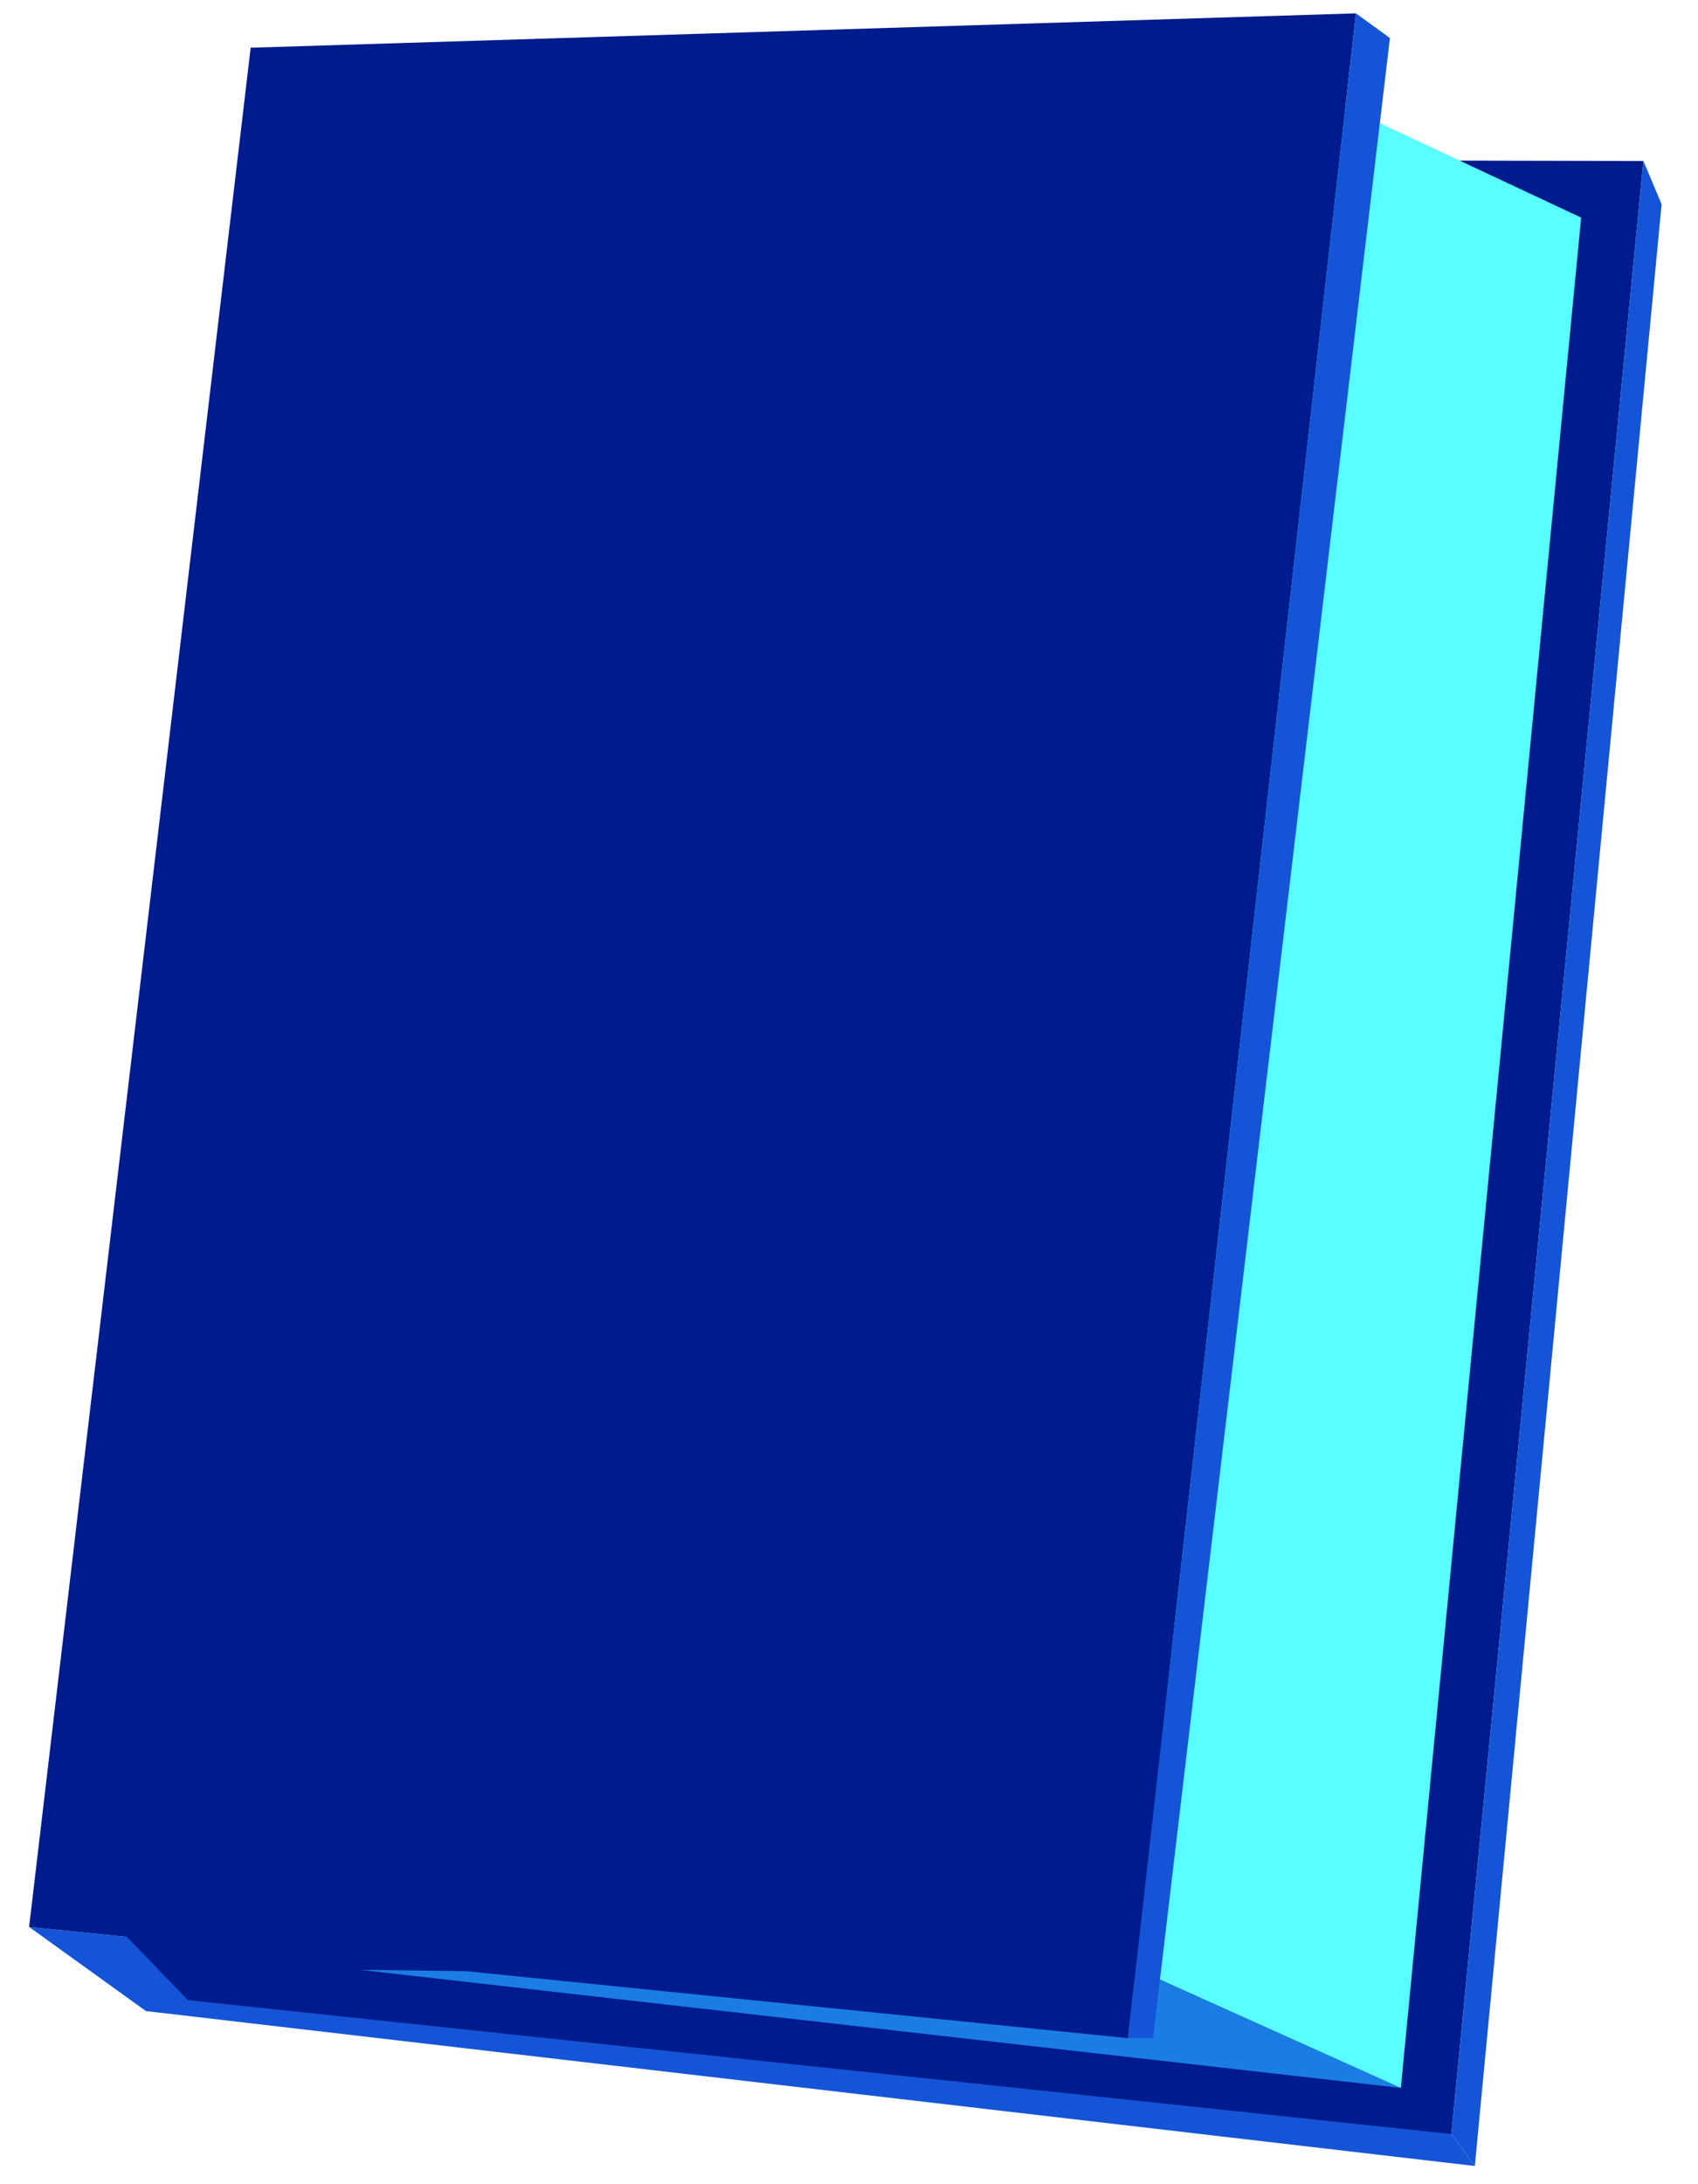
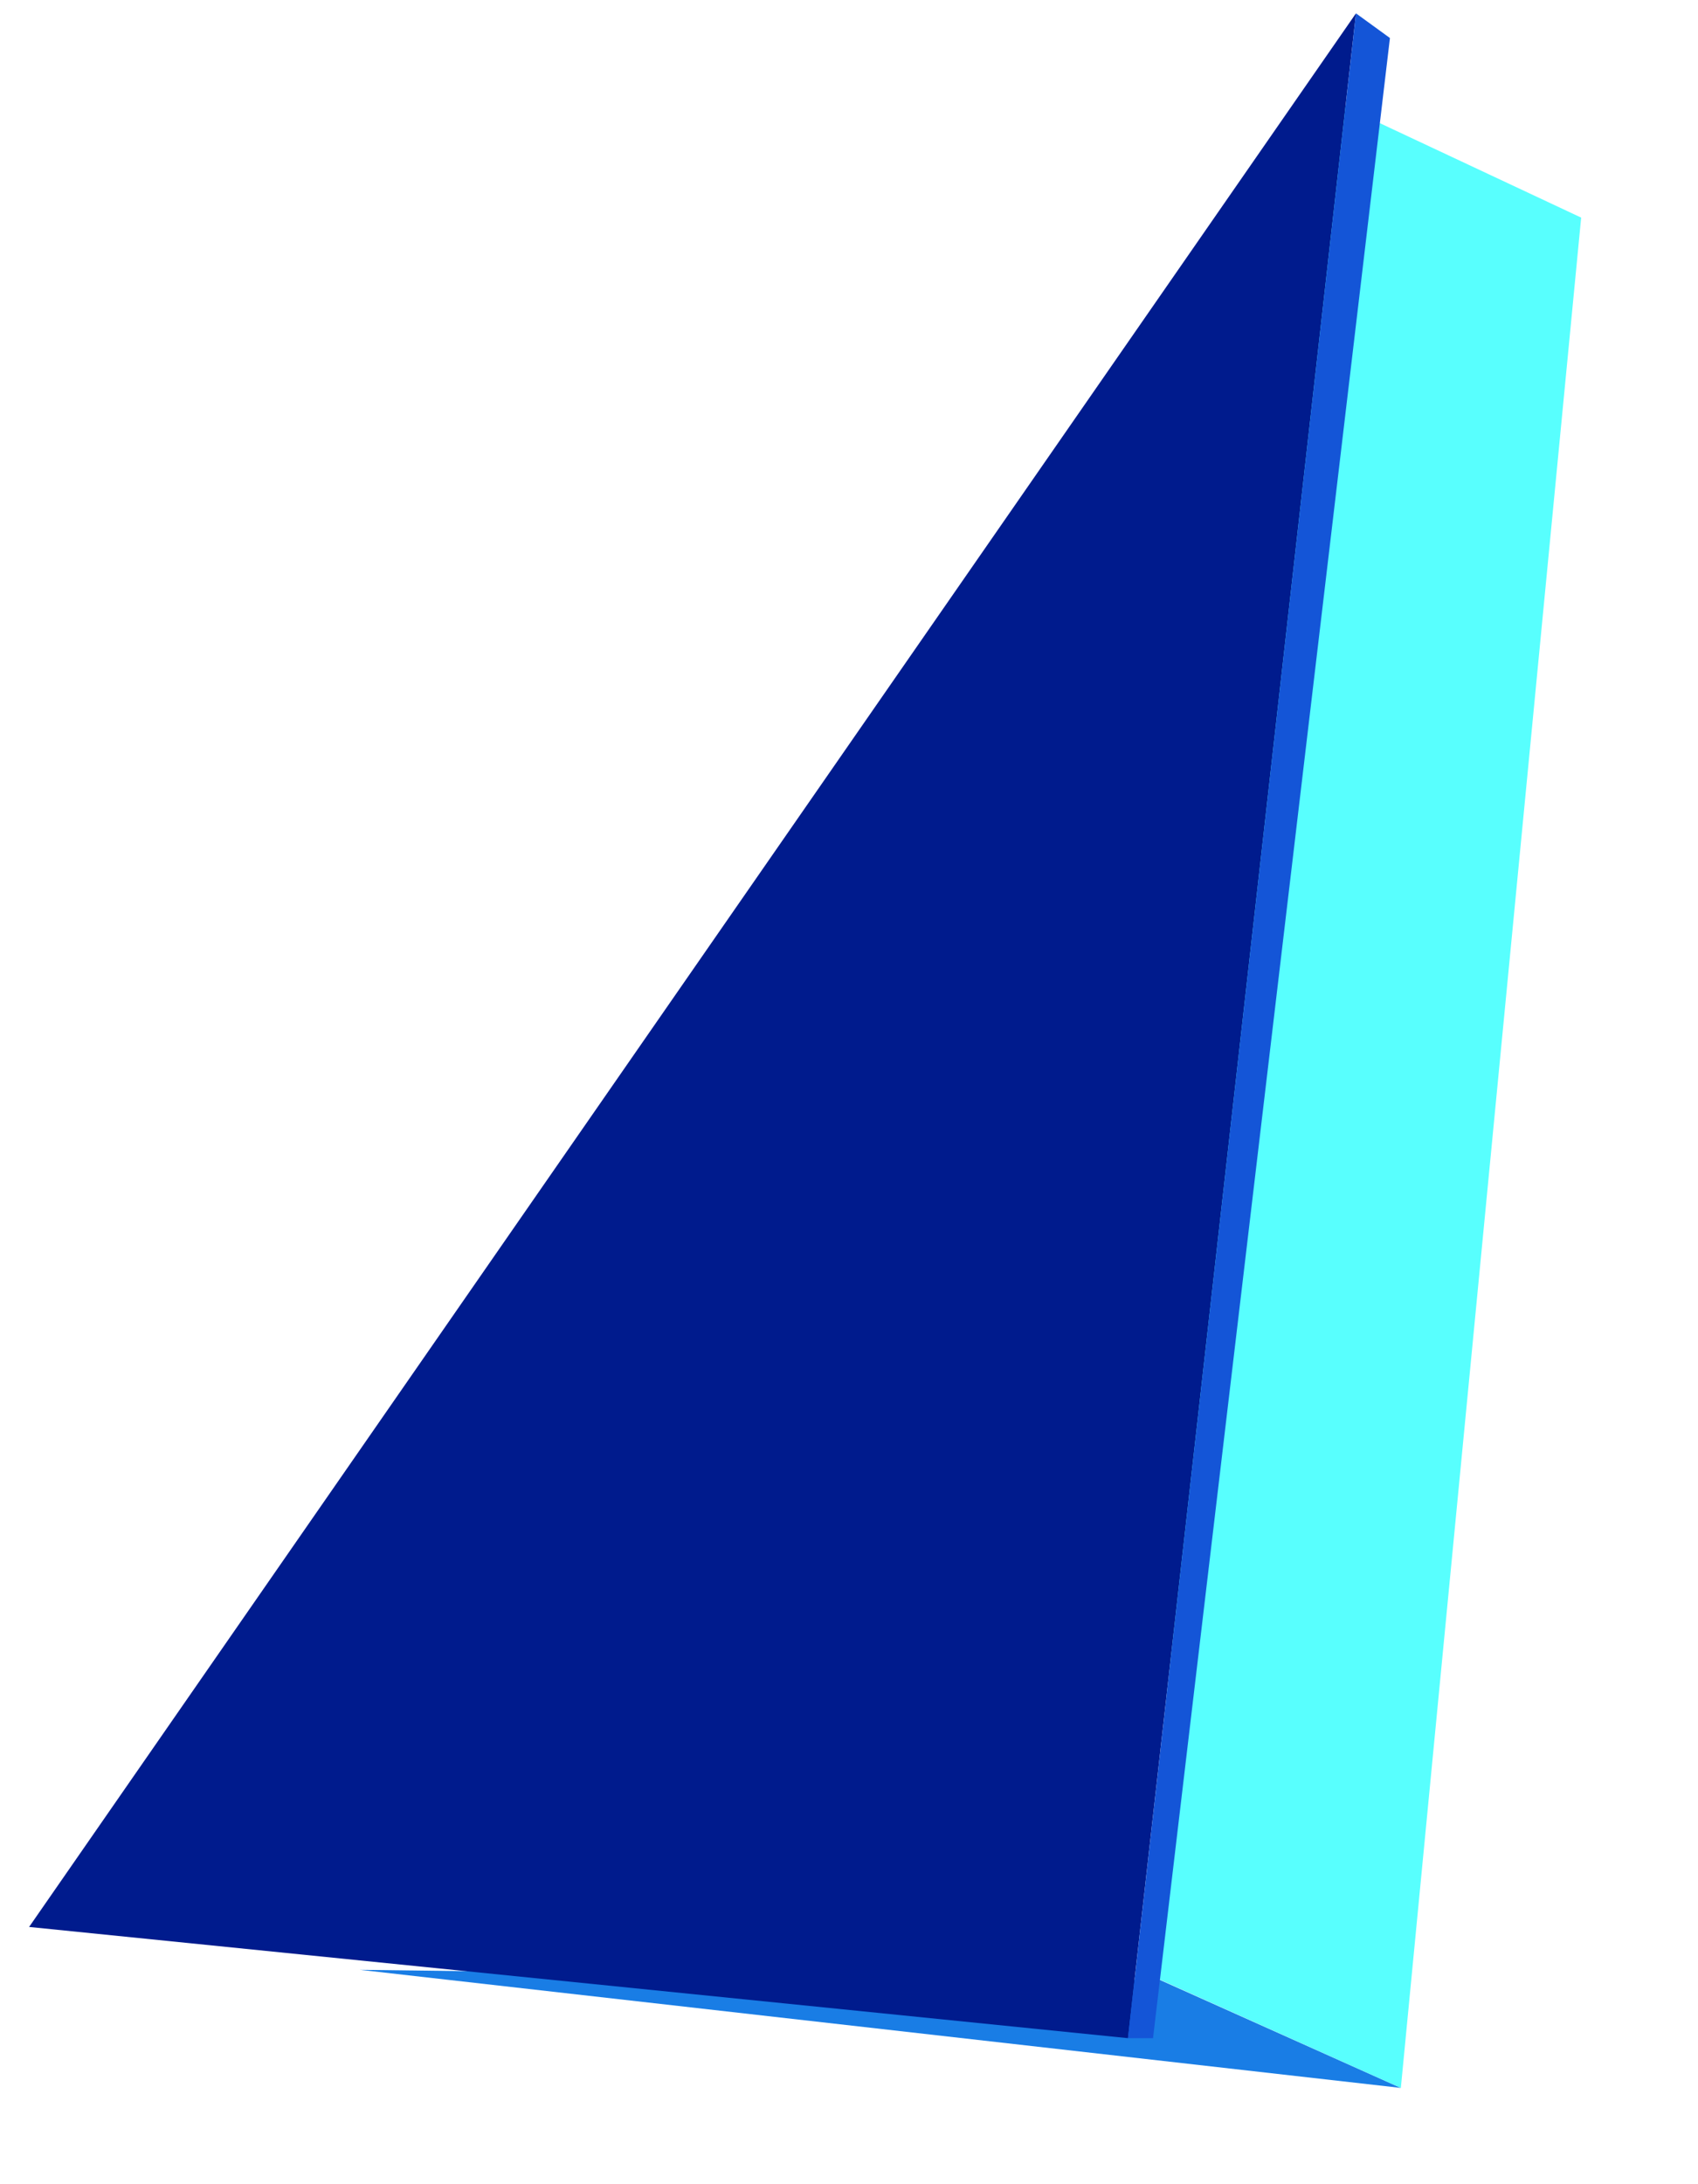
<svg xmlns="http://www.w3.org/2000/svg" width="42" height="54" viewBox="0 0 42 54" fill="none">
-   <path d="M36.48 53.55L3.61 49.72L0.72 47.64L27.9 50.39L35.9 52.76L36.48 53.55Z" fill="#1455D7" />
-   <path d="M40.65 3.98L11.42 3.92L3.14 47.89L4.65 49.45L35.9 52.76L40.65 3.98Z" fill="#001B8D" />
  <path d="M34.65 51.62L8.9 48.7L28.69 48.95L34.65 51.62Z" fill="#197DE5" />
  <path d="M39.11 5.38L32.99 2.51L28.15 48.7L34.65 51.62L39.11 5.38Z" fill="#58FFFE" />
-   <path d="M33.54 0.33L27.9 50.39L0.72 47.64L6.2 1.18L33.54 0.33Z" fill="#001B8D" />
+   <path d="M33.54 0.33L27.9 50.39L0.72 47.64L33.54 0.33Z" fill="#001B8D" />
  <path d="M33.54 0.33L34.38 0.94L28.52 50.39H27.9L33.54 0.33Z" fill="#1455D7" />
-   <path d="M41.1 5.05L36.48 53.55L35.9 52.76L40.65 3.98L41.1 5.05Z" fill="#1455D7" />
</svg>